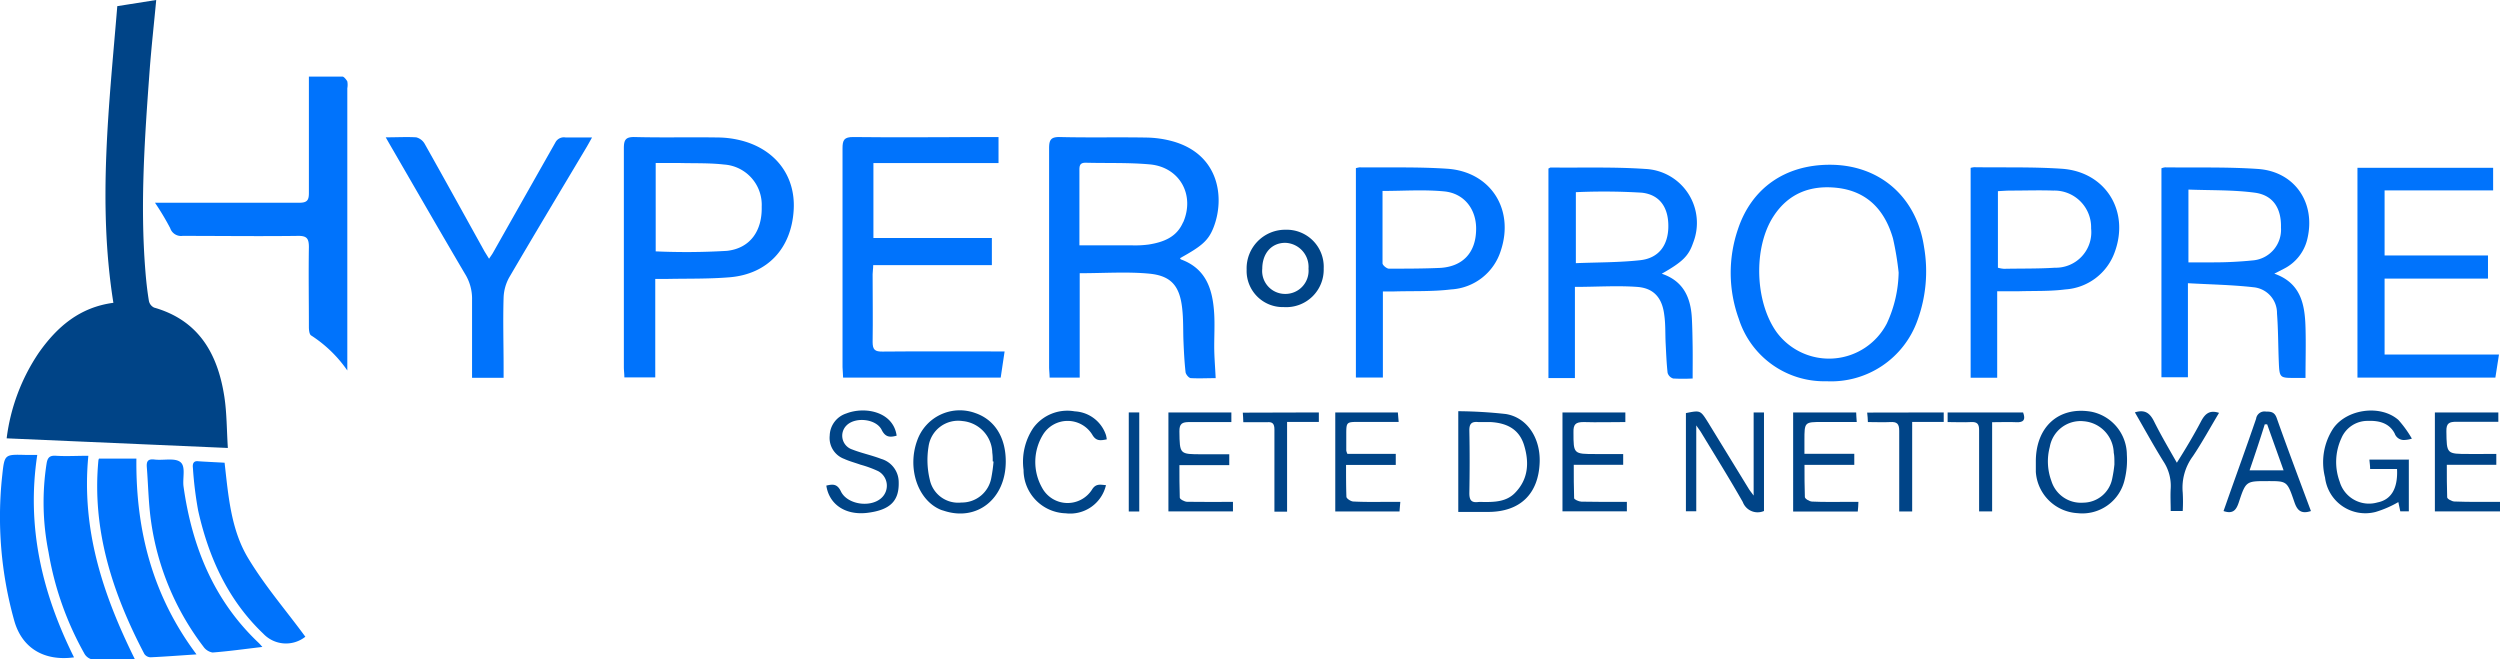
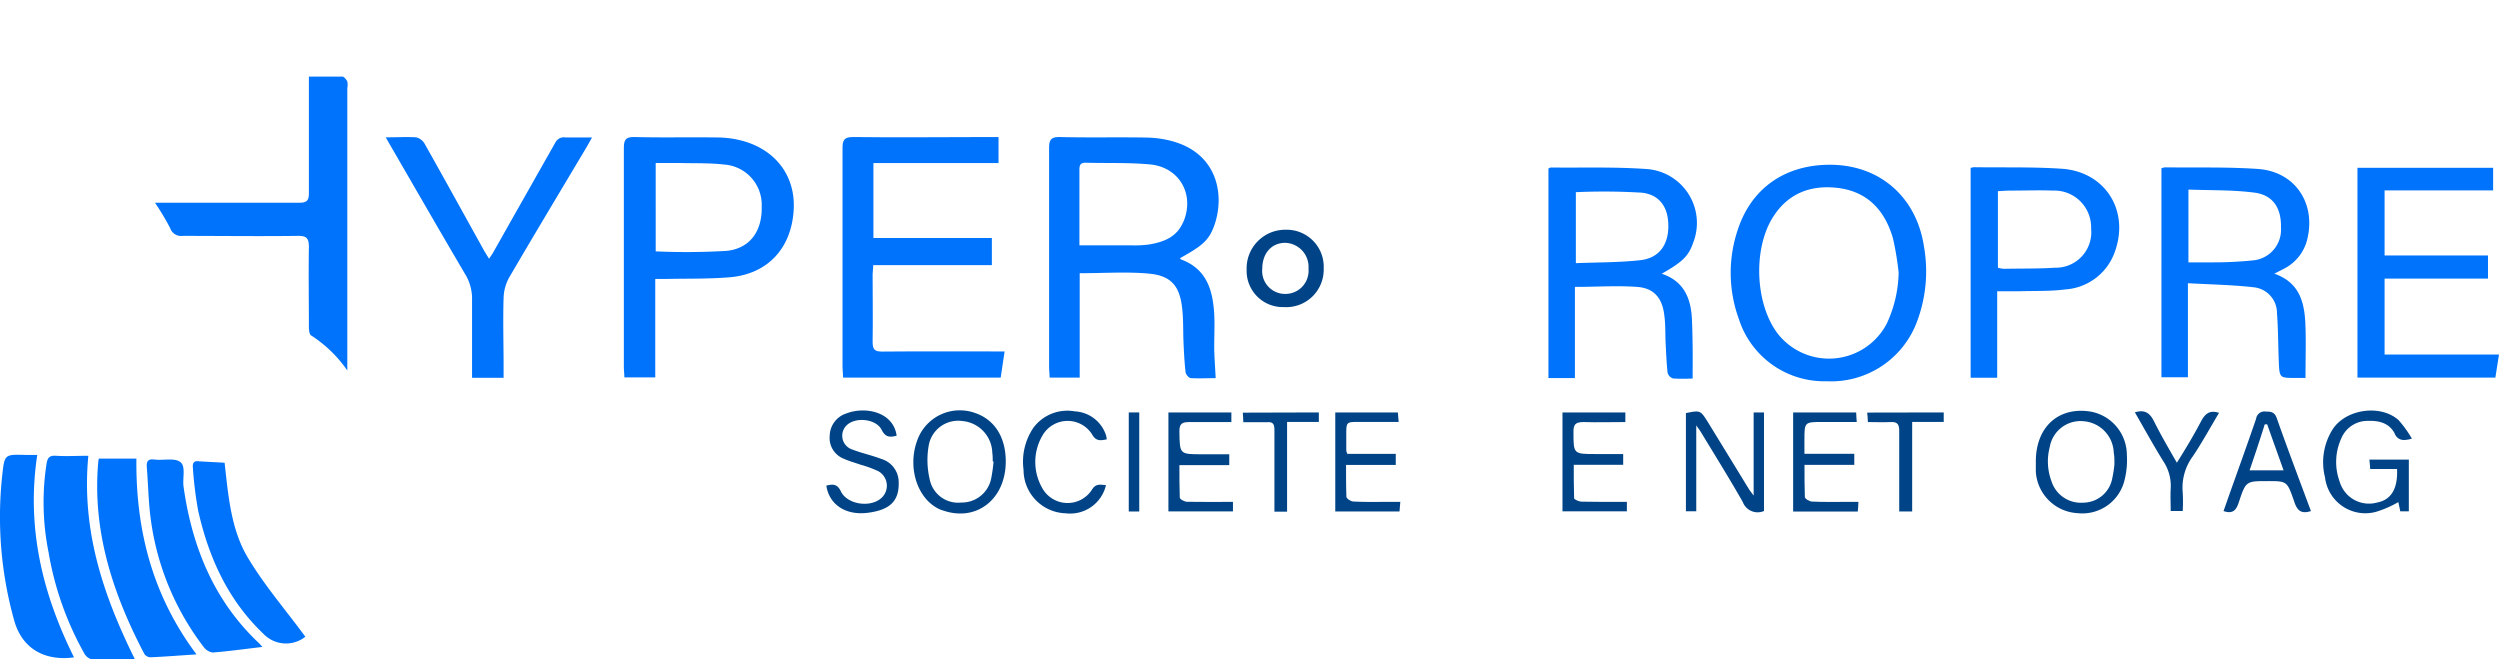
<svg xmlns="http://www.w3.org/2000/svg" viewBox="0 0 345.51 91.13">
  <defs>
    <style>.cls-1{fill:#004487;}.cls-2{fill:#0073fc;}</style>
  </defs>
  <title>darkFichier 6</title>
  <g id="Calque_2" data-name="Calque 2">
    <g id="logo_Image" data-name="logo Image">
-       <path class="cls-1" d="M345.51,69.36v1.32h-9V57h8.77v1.29c-2,0-3.89,0-5.79,0-1,0-1.41.19-1.39,1.31.05,3.14,0,3.14,3.12,3.14H345v1.5h-6.84c0,1.57,0,3,.05,4.49,0,.23.66.57,1,.58C341.29,69.39,343.36,69.36,345.51,69.36Z" />
      <path class="cls-2" d="M329.56,49h15.81c-.18,1.16-.34,2.16-.5,3.19H325.81v-29h18.75v3.12h-15v9h14.29v3.19H329.56Z" />
      <path class="cls-1" d="M332.91,63.48v7.19h-1.18l-.27-1.28a14.62,14.62,0,0,1-3.13,1.36,5.61,5.61,0,0,1-7-4.76,8.51,8.51,0,0,1,1.14-6.79c1.88-2.68,6.52-3.33,9-1.16a15.35,15.35,0,0,1,1.86,2.58,3.9,3.9,0,0,1-1.09.19,1.33,1.33,0,0,1-1.28-.89c-.74-1.44-2.15-1.81-3.67-1.75a3.91,3.91,0,0,0-3.7,2.39,7.84,7.84,0,0,0-.24,6,4.22,4.22,0,0,0,5.22,2.88c1.89-.37,2.84-1.9,2.71-4.62h-3.72c0-.45-.06-.83-.1-1.3h5.52Z" />
      <path class="cls-2" d="M312.05,23.35c5.08.35,8,4.65,6.85,9.6a6.18,6.18,0,0,1-3.29,4.21l-1.29.66c3.67,1.29,4.22,4.24,4.31,7.41.07,2.31,0,4.62,0,7h-1.46c-2.09,0-2.14,0-2.23-2.21s-.08-4.48-.25-6.71a3.58,3.58,0,0,0-3.24-3.61c-3-.34-5.94-.38-9.07-.56v13h-3.66V23.26a1.83,1.83,0,0,1,.5-.13C303.51,23.18,307.8,23.06,312.05,23.35Zm3.19,8.11c.07-2.65-1.07-4.49-3.62-4.83-3-.4-6.08-.31-9.17-.43V36.26c1.1,0,2.13,0,3.16,0a54.49,54.49,0,0,0,5.72-.27A4.26,4.26,0,0,0,315.24,31.46Z" />
      <path class="cls-1" d="M319.38,70.63c-1.37.45-1.9-.1-2.29-1.25-1-2.91-1-2.89-3.71-2.89-2.95,0-3,0-3.95,2.88-.35,1.07-.78,1.72-2.13,1.26.21-.59.43-1.21.64-1.82,1.29-3.64,2.61-7.28,3.86-10.93a1.17,1.17,0,0,1,1.35-1c.72,0,1.21.06,1.51.92C316.18,62.1,317.79,66.35,319.38,70.63ZM310.9,65h4.7c-.78-2.19-1.53-4.27-2.27-6.36H313C312.34,60.75,311.64,62.85,310.9,65Z" />
      <path class="cls-1" d="M304.22,58.18c.54-1,1.17-1.55,2.46-1.12-1.2,2-2.33,4.08-3.62,6a7.3,7.3,0,0,0-1.4,5,21.72,21.72,0,0,1,0,2.56H300c0-1.06-.06-2.09,0-3.11a6.11,6.11,0,0,0-1-3.73c-1.37-2.2-2.61-4.47-3.95-6.79,1.41-.44,2.09.13,2.65,1.25.94,1.89,2,3.69,3.15,5.71C302.08,62,303.21,60.11,304.22,58.18Z" />
      <path class="cls-1" d="M293.94,62.83a11.38,11.38,0,0,1-.3,3.44,6,6,0,0,1-6.52,4.65,6.12,6.12,0,0,1-5.76-5.71c0-.44,0-.88,0-1.32-.05-4.85,3.11-7.74,7.61-7A6.1,6.1,0,0,1,293.94,62.83Zm-1.72,1.36c0-.73,0-1.18-.09-1.61A4.51,4.51,0,0,0,288,58.22a4.31,4.31,0,0,0-4.71,3.54,7.8,7.8,0,0,0,.22,4.71,4.27,4.27,0,0,0,4.41,3,4.11,4.11,0,0,0,4-3.34A17.6,17.6,0,0,0,292.22,64.19Z" />
      <path class="cls-2" d="M284.92,23.32c6.07.4,9.45,5.85,7.33,11.56A7.79,7.79,0,0,1,285.43,40c-2.09.27-4.22.19-6.33.25-1,0-1.92,0-3.08,0V52.2h-3.67v-29a3,3,0,0,1,.47-.09C276.86,23.17,280.9,23.05,284.92,23.32ZM284,37a4.91,4.91,0,0,0,5-5.43,5.08,5.08,0,0,0-5.25-5.23c-1.95-.07-3.91,0-5.87,0-.58,0-1.15.05-1.76.08V37a4,4,0,0,0,.85.15C279.28,37.1,281.64,37.15,284,37Z" />
-       <path class="cls-1" d="M279.6,57c.37,1,.09,1.4-.93,1.35s-2.14,0-3.35,0V70.68h-1.8v-2c0-3.08,0-6.16,0-9.24,0-.83-.25-1.15-1.09-1.11-1.07.06-2.14,0-3.26,0V57Z" />
      <path class="cls-1" d="M268.63,57v1.31h-4.36V70.69h-1.79v-3c0-2.72,0-5.44,0-8.15,0-1-.33-1.26-1.24-1.21s-2,0-3.09,0c0-.46-.06-.84-.1-1.31Z" />
      <path class="cls-2" d="M265.91,34.13A19.7,19.7,0,0,1,265,44.28a12.67,12.67,0,0,1-12.57,8.41,12.39,12.39,0,0,1-12.12-8.62,18.65,18.65,0,0,1-.13-12.36c1.88-5.7,6.51-8.92,12.65-8.94C259.75,22.74,264.88,27.2,265.91,34.13Zm-3.51,3.54a40.94,40.94,0,0,0-.78-4.71c-1.12-3.9-3.54-6.53-7.74-7-3.65-.4-6.71.75-8.78,3.94-2.8,4.3-2.58,11.79.43,16a9,9,0,0,0,15.24-1.2A17.42,17.42,0,0,0,262.4,37.67Z" />
      <path class="cls-1" d="M255.45,69.36h1.39c0,.54-.06.91-.09,1.34h-8.93V57h8.71c0,.38.05.76.08,1.32h-4.73c-2.5,0-2.5,0-2.5,2.55v1.85h6.89v1.53h-6.88c0,1.59,0,3,.05,4.44,0,.24.63.62,1,.63C252.09,69.4,253.77,69.36,255.45,69.36Z" />
      <path class="cls-1" d="M243.79,57V70.62a2.19,2.19,0,0,1-2.93-1.24c-1.85-3.26-3.84-6.44-5.78-9.65-.16-.26-.35-.5-.65-.94V70.66H233V57.09c2-.4,2-.4,3.05,1.27l5.63,9.19c.16.26.35.49.68.94V57Z" />
      <path class="cls-2" d="M227.41,23.35A7.47,7.47,0,0,1,234,33.55c-.62,1.81-1.43,2.63-4.34,4.28,3,1,4,3.3,4.16,6.11.07,1.32.09,2.64.11,4s0,2.79,0,4.37a24.65,24.65,0,0,1-2.69,0,1.16,1.16,0,0,1-.77-.78c-.15-1.35-.2-2.71-.27-4.06s0-2.64-.2-4c-.29-2.32-1.46-3.66-3.75-3.82-2.77-.2-5.57,0-8.59,0v12.6H214V23.28c.1,0,.2-.13.31-.13C218.7,23.2,223.07,23.05,227.41,23.35Zm3.16,8.07c.06-2.64-1.1-4.51-3.67-4.79a86.28,86.28,0,0,0-9.11-.07v9.81c3-.12,6-.09,8.9-.41C229.22,35.68,230.51,33.94,230.57,31.42Z" />
      <path class="cls-1" d="M224.84,69.36v1.31h-8.9V57h8.69v1.33c-2,0-3.87.06-5.77,0-1.11,0-1.43.32-1.4,1.42,0,3,0,3,3.09,3h3.78v1.49H217.5c0,1.61,0,3.11.05,4.61,0,.18.65.47,1,.48C220.62,69.38,222.69,69.36,224.84,69.36Z" />
-       <path class="cls-1" d="M208.12,57.22c2.92.48,4.77,3.29,4.67,6.63-.14,4.42-2.71,6.9-7.14,6.9h-4.11V56.83A64.08,64.08,0,0,1,208.12,57.22Zm1.25,10.91c1.88-1.92,2-4.25,1.24-6.68-.71-2.21-2.46-3-4.62-3.12-.56,0-1.12,0-1.68,0-.91-.09-1.26.21-1.24,1.2.06,2.87.05,5.75,0,8.63,0,.94.27,1.34,1.22,1.22a5.74,5.74,0,0,1,.72,0C206.59,69.39,208.19,69.34,209.37,68.13Z" />
-       <path class="cls-2" d="M200,23.32c6,.4,9.32,5.6,7.42,11.31A7.65,7.65,0,0,1,200.54,40c-2.61.32-5.26.2-7.9.28-.47,0-.93,0-1.52,0v11.9h-3.73V23.24a3.07,3.07,0,0,1,.5-.11C191.92,23.17,196,23.05,200,23.32Zm4,8.6c.14-2.86-1.55-5.2-4.42-5.47s-5.57-.06-8.51-.06c0,3.42,0,6.69,0,10,0,.26.57.73.87.74,2.4,0,4.8,0,7.19-.11C202.18,36.8,203.9,34.92,204,31.92Z" />
      <path class="cls-1" d="M192.09,69.36h1.44c-.05.58-.08.92-.11,1.33h-8.88V57h8.65l.11,1.31h-5.43c-1.81,0-1.81,0-1.81,1.8q0,1.08,0,2.16a1.91,1.91,0,0,0,.16.46h6.68v1.53h-6.87c0,1.54,0,3,.05,4.39,0,.25.61.65.95.66C188.73,69.4,190.41,69.36,192.09,69.36Z" />
      <path class="cls-1" d="M177.71,31.75a5.12,5.12,0,0,1,5.23,5.37,5.18,5.18,0,0,1-5.52,5.32,5,5,0,0,1-5.13-5.18A5.34,5.34,0,0,1,177.71,31.75Zm3.13,5.39a3.33,3.33,0,0,0-3.22-3.58c-1.87,0-3.16,1.43-3.17,3.57a3.17,3.17,0,0,0,3.12,3.49A3.2,3.2,0,0,0,180.84,37.14Z" />
      <path class="cls-1" d="M182.27,57v1.31h-4.39V70.71h-1.75V64.15c0-1.6,0-3.2,0-4.8,0-.79-.27-1.07-1-1-1.07,0-2.14,0-3.3,0,0-.49-.05-.87-.07-1.32Z" />
      <path class="cls-1" d="M170.4,69.36v1.32h-8.92V57h8.7v1.33c-2,0-3.89,0-5.79,0-1,0-1.41.2-1.39,1.31.05,3.14,0,3.14,3.12,3.14h3.77v1.5H163c0,1.57,0,3,.05,4.49,0,.23.67.57,1,.58C166.19,69.39,168.26,69.36,170.4,69.36Z" />
      <path class="cls-2" d="M162,19.51c6.58,1.8,7.29,7.93,5.71,11.94-.71,1.8-1.62,2.57-4.61,4.22,0,.07.07.17.13.19,3.54,1.3,4.39,4.25,4.58,7.56.08,1.48,0,3,0,4.44s.13,2.86.2,4.4c-1.12,0-2.28.06-3.42,0-.28,0-.7-.51-.74-.82-.16-1.42-.23-2.86-.29-4.29s0-3-.18-4.55c-.34-3.06-1.51-4.49-4.55-4.78s-6.28-.06-9.61-.06V52.19h-4.16c0-.52-.07-1-.07-1.46,0-10.07,0-20.15,0-30.23,0-1.14.22-1.59,1.5-1.56,3.95.1,7.91,0,11.87.07A14.47,14.47,0,0,1,162,19.51Zm1.52,11.22c1.63-3.75-.43-7.56-4.5-8-3-.28-6-.16-9-.24-.86,0-.84.53-.84,1.11V33.91h7.35a14.21,14.21,0,0,0,2.26-.12C160.81,33.46,162.62,32.78,163.5,30.73Z" />
      <path class="cls-1" d="M157.45,57V70.69H156V57Z" />
      <path class="cls-1" d="M152.85,60.13a4.22,4.22,0,0,1,.11.59c-.86.17-1.47.28-2-.64a4,4,0,0,0-6.82,0,7.23,7.23,0,0,0-.12,7.33,4,4,0,0,0,6.89.27c.55-.91,1.2-.68,1.94-.63a5.08,5.08,0,0,1-5.57,3.89,6,6,0,0,1-5.82-6,8.36,8.36,0,0,1,1.36-5.82,5.83,5.83,0,0,1,5.71-2.27A4.8,4.8,0,0,1,152.85,60.13Z" />
      <path class="cls-1" d="M139,63.77c0,5.19-4,8.36-8.61,6.8a3.58,3.58,0,0,1-.35-.11c-3.19-1.3-4.7-5.75-3.27-9.61a6.24,6.24,0,0,1,8-3.77C137.47,58,139,60.44,139,63.77Zm-1.73,0h-.07c0-.39,0-.8-.06-1.19a4.53,4.53,0,0,0-4.13-4.39,4.13,4.13,0,0,0-4.68,3.52,11.59,11.59,0,0,0,.17,4.58,4,4,0,0,0,4.37,3.16A4.13,4.13,0,0,0,137,66.05,20.88,20.88,0,0,0,137.31,63.81Z" />
      <path class="cls-2" d="M137.41,48.57h1.43c-.19,1.29-.36,2.42-.54,3.62H116.52c0-.52-.08-1-.08-1.45q0-15.12,0-30.24c0-1.15.22-1.57,1.5-1.56,6.27.08,12.54,0,18.82,0H138v3.6H120.71V32.89h16.37v3.75h-16.4c0,.5-.08.88-.08,1.27,0,3.12.05,6.24,0,9.36,0,1.09.34,1.33,1.36,1.32C127.1,48.54,132.25,48.57,137.41,48.57Z" />
      <path class="cls-1" d="M124.2,66.49c.12,2.73-1.15,4-4.36,4.39-3,.35-5.25-1.16-5.64-3.77.84-.19,1.47-.3,2,.77.84,1.82,4,2.32,5.55,1a2.29,2.29,0,0,0-.37-3.76,15.32,15.32,0,0,0-2.46-.9c-.75-.27-1.53-.47-2.25-.8a3.08,3.08,0,0,1-2-3.22,3.3,3.3,0,0,1,2.3-3.06c2.57-1,6.48-.26,6.95,3.07-.95.27-1.57.21-2.07-.8-.76-1.53-3.62-1.83-4.84-.63a2,2,0,0,0,.77,3.34c1.29.51,2.68.79,4,1.3A3.35,3.35,0,0,1,124.2,66.49Z" />
      <path class="cls-2" d="M102.16,19.35c4.92,1.14,7.82,4.9,7.53,9.67-.31,5.3-3.6,8.86-8.84,9.3-2.9.24-5.82.17-8.73.23-.47,0-.94,0-1.56,0V52.16H86.29c0-.49-.07-.95-.07-1.42,0-10.08,0-20.16,0-30.24,0-1.15.22-1.59,1.51-1.56,3.83.1,7.67,0,11.5.06A13.38,13.38,0,0,1,102.16,19.35Zm-1.71,15.32c3.24-.35,4.9-2.78,4.82-6.1a5.58,5.58,0,0,0-5.2-5.83c-2-.23-4.06-.16-6.09-.21-1.1,0-2.21,0-3.36,0V34.74A94.58,94.58,0,0,0,100.45,34.67Z" />
      <path class="cls-2" d="M81.82,19c-.35.63-.59,1.07-.85,1.5-3.54,5.94-7.1,11.86-10.59,17.83a6.19,6.19,0,0,0-.78,2.8c-.1,3.19,0,6.4,0,9.6v1.48H65.24V50.9c0-3.16,0-6.32,0-9.48a6.49,6.49,0,0,0-1-3.61c-3.34-5.67-6.63-11.39-9.93-17.09-.3-.51-.58-1-1-1.74,1.58,0,2.9-.08,4.21,0a1.88,1.88,0,0,1,1.18.91c2.78,4.94,5.52,9.91,8.27,14.87l.62,1c.22-.34.4-.57.54-.82q4.3-7.61,8.61-15.22A1.33,1.33,0,0,1,78.18,19C79.32,19,80.47,19,81.82,19Z" />
      <path class="cls-2" d="M48,11.25a2.73,2.73,0,0,1,0,.95v39a17.77,17.77,0,0,0-5-4.84c-.26-.16-.31-.78-.31-1.19,0-3.67-.06-7.36,0-11,0-1.19-.26-1.59-1.52-1.57-5.31.07-10.62,0-15.94,0a1.58,1.58,0,0,1-1.71-1.07,36,36,0,0,0-2.1-3.51h1.35c6.19,0,12.38,0,18.58,0,1.07,0,1.35-.32,1.34-1.36,0-4.84,0-9.68,0-14.52V10.59c1.66,0,3.17,0,4.68,0C47.56,10.63,47.86,11,48,11.25Z" />
      <path class="cls-2" d="M42.2,88a4.31,4.31,0,0,1-5.81-.42c-4.89-4.66-7.55-10.54-9-17a50.81,50.81,0,0,1-.73-5.93c-.07-.56.09-1,.77-.9,1.19.08,2.38.13,3.61.2.52,4.59.88,9.26,3.26,13.2S39.53,84.35,42.2,88Z" />
      <path class="cls-2" d="M35.74,88.84c.12.11.22.23.52.57-2.46.29-4.67.6-6.88.77a1.93,1.93,0,0,1-1.28-.83,37.08,37.08,0,0,1-7.22-17.27c-.36-2.48-.39-5-.59-7.52-.06-.8.15-1.17,1.07-1.05,1.22.15,2.81-.27,3.58.36s.26,2.23.43,3.4C26.54,75.56,29.56,83,35.74,88.84Z" />
-       <path class="cls-1" d="M31,54.79c.35,2.27.33,4.6.49,7.12L.92,60.58A27.07,27.07,0,0,1,5.37,48.74c2.53-3.59,5.66-6.28,10.3-6.89-2.2-13.8-.58-27.36.54-41L21.59,0c-.31,3.33-.67,6.54-.91,9.75C20,19,19.35,28.18,20.09,37.42c.11,1.4.26,2.79.49,4.17a1.31,1.31,0,0,0,.72.92C27.49,44.28,30.09,48.92,31,54.79Z" />
      <path class="cls-2" d="M27.16,90.44c-2.31.15-4.34.31-6.37.4a1.09,1.09,0,0,1-.84-.46C15.56,82,12.69,73.26,13.6,63.63a1,1,0,0,1,.08-.25h5.17C18.75,73.27,21.07,82.32,27.16,90.44Z" />
      <path class="cls-2" d="M18.64,91.11c-2.15,0-4.09,0-6,0a1.64,1.64,0,0,1-1-.82A43.23,43.23,0,0,1,6.71,76.32a34.89,34.89,0,0,1-.27-12.27c.14-.83.44-1.12,1.31-1.06,1.42.09,2.86,0,4.46,0C11.23,73.21,14.22,82.18,18.64,91.11Z" />
      <path class="cls-2" d="M10.23,90.85c-4.1.55-7.15-1.24-8.24-5A53,53,0,0,1,.32,65.6c.3-2.81.35-2.8,3.14-2.73.55,0,1.1,0,1.69,0C3.63,72.9,5.86,82.06,10.23,90.85Z" />
    </g>
  </g>
</svg>